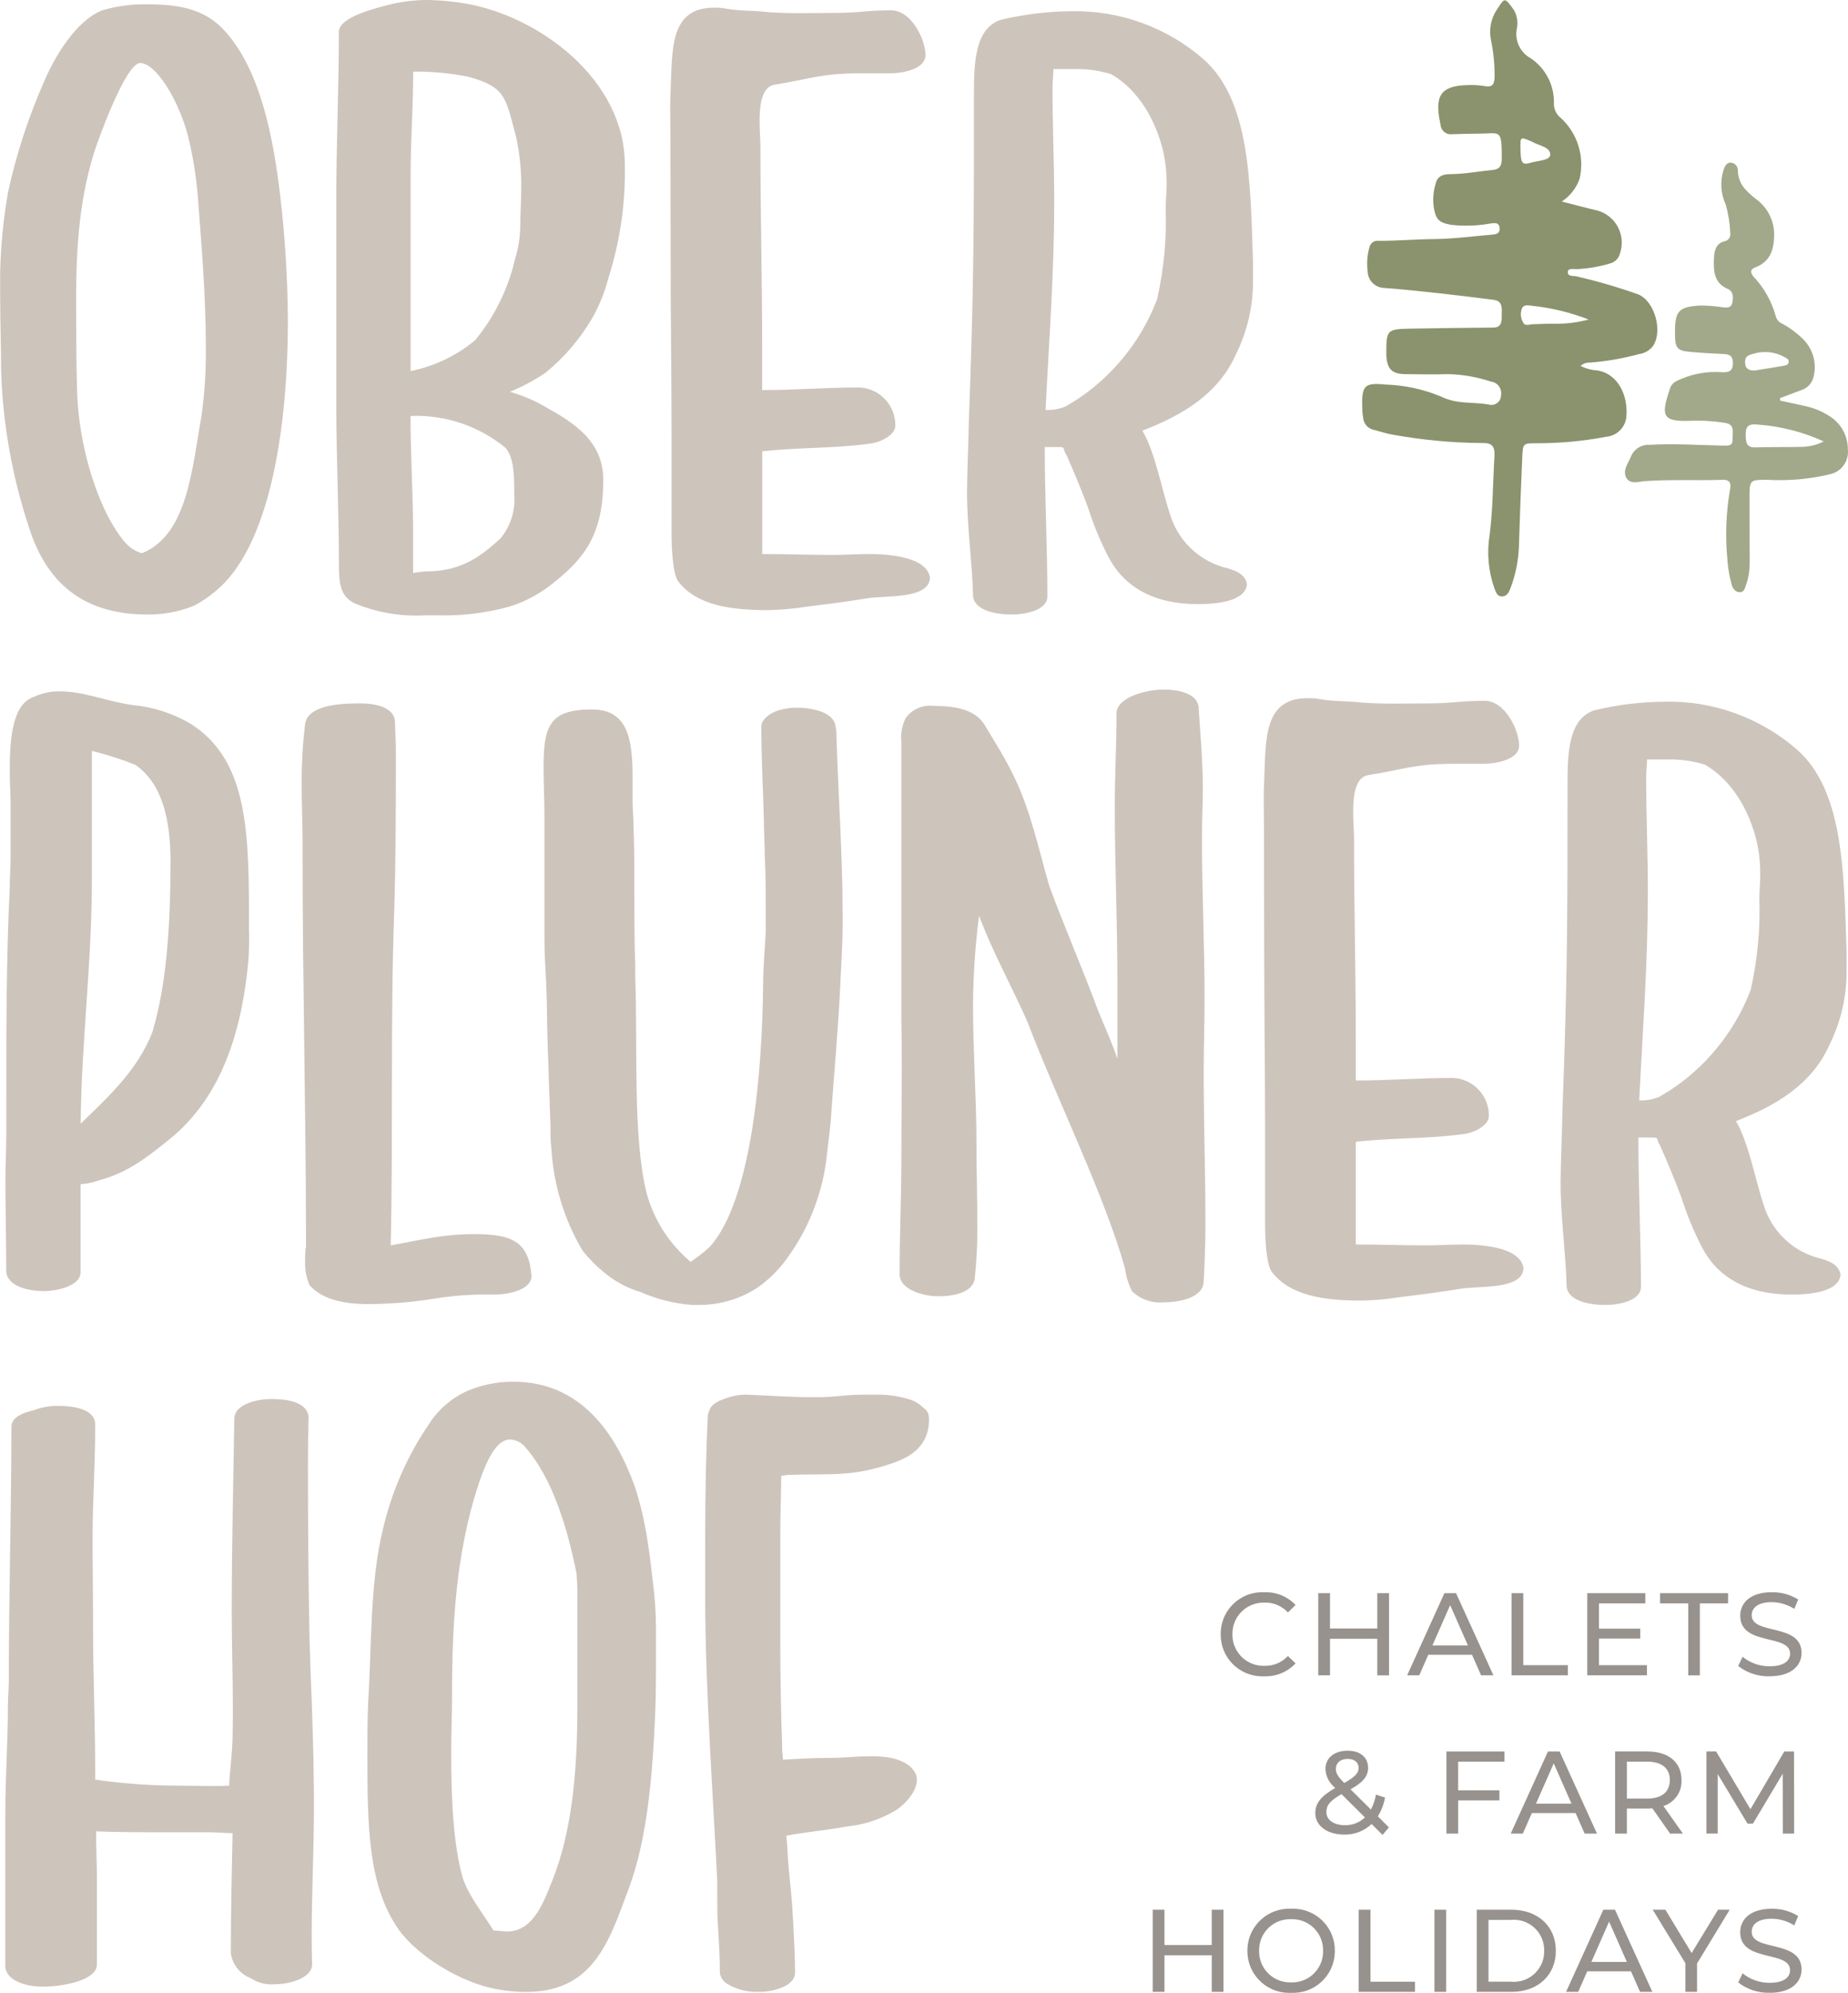
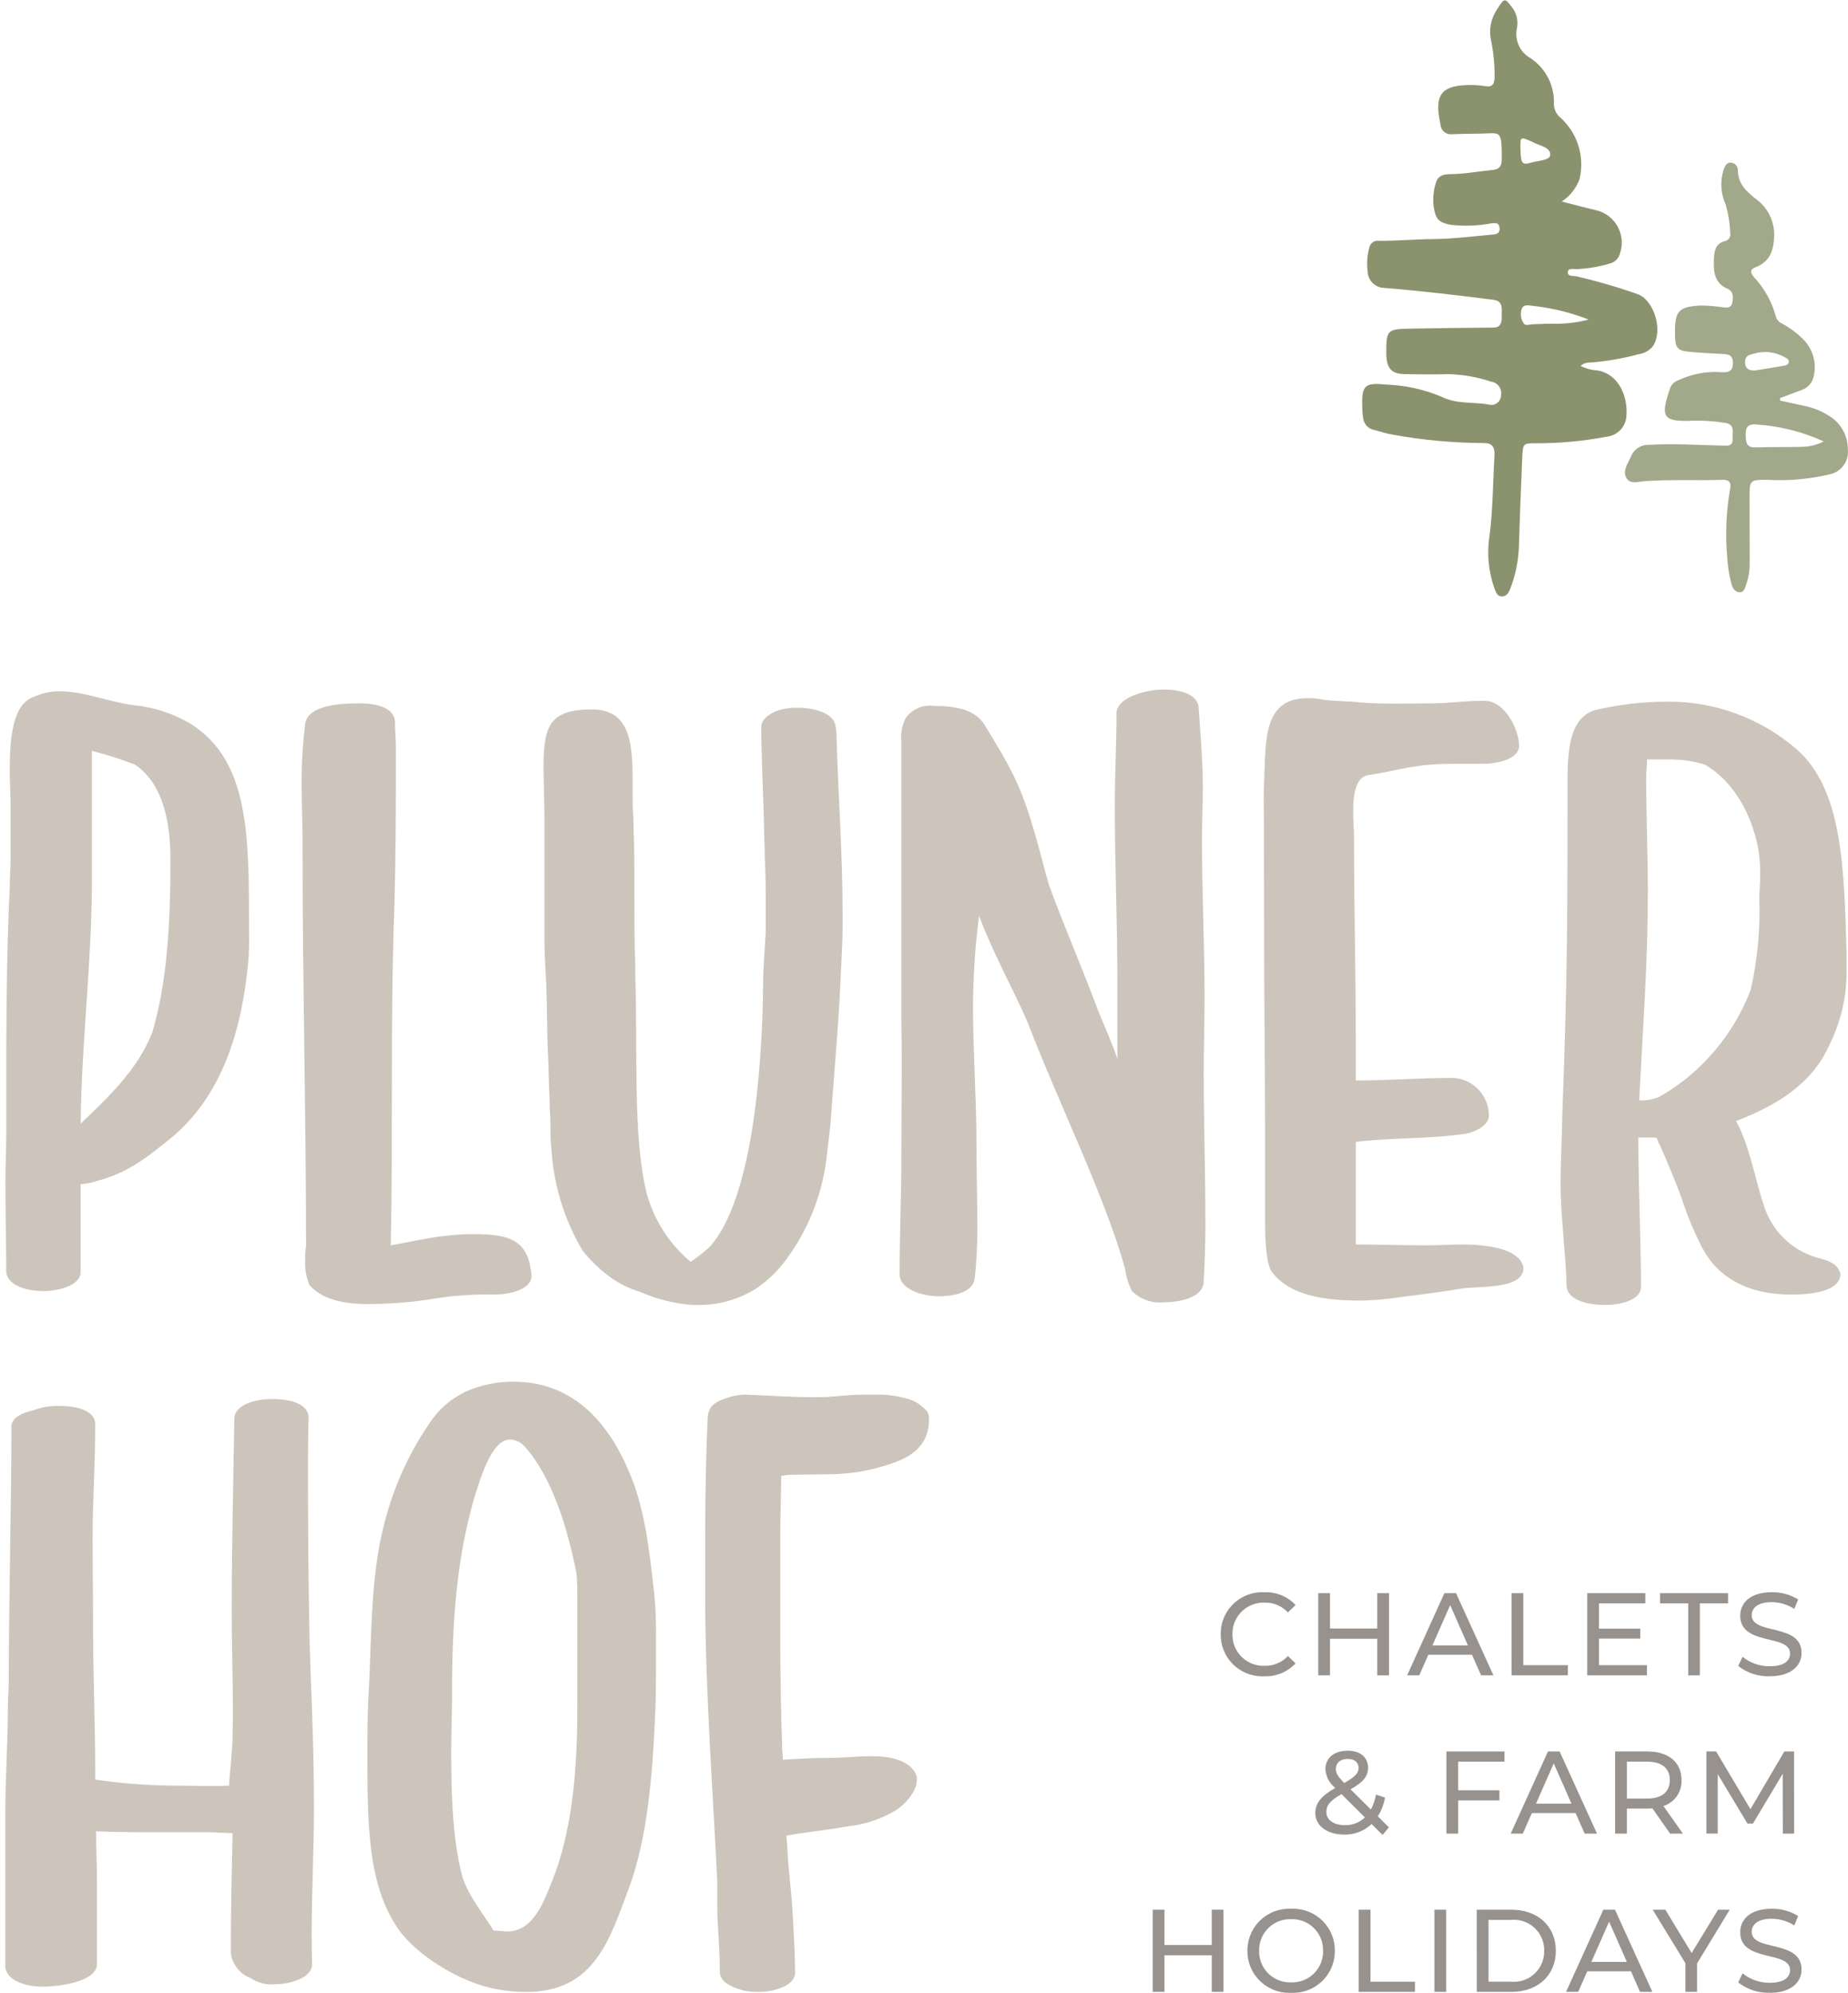
<svg xmlns="http://www.w3.org/2000/svg" id="Ebene_1" width="204.026" height="220.008" viewBox="0 0 204.026 220.008">
  <defs>
    <clipPath id="clippath">
      <rect x=".018" y=".002" width="204" height="220" style="fill:none;" />
    </clipPath>
  </defs>
  <g id="Gruppe_862">
    <g style="clip-path:url(#clippath);">
      <g id="Gruppe_870">
        <g id="Gruppe_862-2">
          <path id="Pfad_423" d="M133.782,210.825v3.903h-5.22v-3.903h-1.297v9.071h1.297v-4.042h5.22v4.044h1.297v-9.073h-1.297ZM142.556,220.002c2.539.117,4.692-1.843,4.81-4.379.004-.087.006-.174.005-.26.028-2.538-2.01-4.618-4.552-4.646-.088-.001-.175.001-.263.005-2.546-.124-4.711,1.837-4.835,4.38-.004.087-.006.174-.005.261-.019,2.546,2.032,4.626,4.581,4.645.086.001.173-.001.259-.005M142.556,218.85c-1.887.07-3.473-1.4-3.544-3.284-.003-.068-.003-.136-.002-.205-.043-1.885,1.453-3.448,3.34-3.49.068-.002.137-.001.205.002,1.883-.059,3.457,1.418,3.516,3.299.002.063.002.127.001.19.046,1.881-1.443,3.443-3.327,3.49-.063.002-.127.001-.19-.001M150.006,219.899h6.216v-1.125h-4.918v-7.948h-1.297v9.073ZM158.366,219.899h1.297v-9.073h-1.297v9.073ZM163.039,219.899h3.827c2.921,0,4.905-1.839,4.905-4.536s-1.983-4.538-4.906-4.538h-3.828l.001,9.073ZM164.336,218.773v-6.821h2.453c1.84-.19,3.486,1.146,3.676,2.984.015.142.02.284.017.426.045,1.848-1.418,3.382-3.268,3.427-.142.003-.284-.002-.425-.017l-2.453.001ZM181.066,219.899h1.363l-4.129-9.073h-1.285l-4.114,9.071h1.337l.998-2.269h4.832l.998,2.271ZM175.692,216.591l1.96-4.448,1.959,4.448h-3.919ZM190.968,210.825h-1.285l-2.92,4.785-2.901-4.785h-1.397l3.613,5.911v3.162h1.282v-3.136l3.609-5.937ZM195.381,220.002c2.401,0,3.516-1.19,3.516-2.576,0-3.33-5.503-1.942-5.503-4.162,0-.792.663-1.442,2.208-1.442.885.006,1.75.264,2.495.742l.426-1.04c-.876-.543-1.89-.822-2.921-.802-2.388,0-3.477,1.196-3.477,2.592,0,3.372,5.503,1.974,5.503,4.187,0,.789-.676,1.396-2.247,1.396-1.09.01-2.149-.361-2.994-1.049l-.479,1.01c.991.773,2.221,1.176,3.477,1.139" style="fill:#97928d;" />
        </g>
        <g id="Gruppe_863">
          <path id="Pfad_424" d="M153.341,201.74l-1.221-1.219c.392-.636.66-1.339.791-2.074l-.998-.324c-.102.574-.29,1.129-.559,1.647l-2.245-2.231c1.388-.79,1.933-1.451,1.933-2.372,0-1.179-.881-1.894-2.257-1.894-1.497,0-2.453.815-2.453,2.035.047.816.443,1.573,1.088,2.077-1.569.897-2.205,1.673-2.205,2.791,0,1.388,1.335,2.358,3.179,2.358,1.128.029,2.22-.392,3.037-1.169l1.208,1.204.701-.828ZM148.785,194.18c.779,0,1.209.399,1.209.997,0,.57-.389.985-1.585,1.66-.74-.753-.922-1.09-.922-1.556,0-.649.48-1.102,1.297-1.102M148.474,201.494c-1.221,0-2.039-.582-2.039-1.452,0-.726.399-1.258,1.675-1.971l2.583,2.568c-.595.57-1.394.878-2.219.855M166.1,194.48v-1.126h-6.41v9.071h1.297v-3.668h4.554v-1.111h-4.556v-3.165h5.115ZM174.952,202.425h1.362l-4.127-9.071h-1.284l-4.114,9.071h1.336l.998-2.269h4.828l1.001,2.269ZM169.579,199.118l1.96-4.448,1.959,4.448h-3.919ZM185.801,202.426l-2.153-3.046c1.239-.392,2.058-1.567,1.996-2.864,0-1.972-1.426-3.162-3.793-3.162h-3.536v9.071h1.297v-2.76h2.247c.2,0,.389-.013.572-.026l1.96,2.791,1.409-.004ZM181.818,198.565h-2.205v-4.087h2.208c1.663,0,2.533.739,2.533,2.036s-.87,2.048-2.533,2.048M198.077,202.426l-.013-9.071h-1.067l-3.741,6.376-3.793-6.38h-1.068v9.071h1.246v-6.567l3.29,5.469h.599l3.288-5.508.013,6.61,1.247.001Z" style="fill:#97928d;" />
        </g>
        <g id="Gruppe_864">
          <path id="Pfad_425" d="M139.57,185.058c1.307.05,2.572-.47,3.465-1.424l-.844-.816c-.657.711-1.588,1.106-2.556,1.086-1.893.076-3.49-1.395-3.567-3.286-.003-.068-.003-.135-.002-.203-.035-1.893,1.473-3.456,3.368-3.491.067-.001.135-.001.202.002.968-.023,1.898.37,2.555,1.081l.844-.816c-.891-.948-2.151-1.463-3.452-1.412-2.533-.123-4.685,1.828-4.808,4.357-.005.093-.006.186-.005.279-.035,2.532,1.992,4.613,4.527,4.649.091.001.183-0.0.274-.004M152.057,175.881v3.903h-5.22v-3.903h-1.297v9.071h1.297v-4.04h5.22v4.042h1.297v-9.071l-1.297-.002ZM163.518,184.952h1.362l-4.127-9.071h-1.284l-4.114,9.071h1.336l.998-2.269h4.828l1.001,2.269ZM158.144,181.649l1.96-4.448,1.959,4.448h-3.919ZM166.88,184.953h6.216v-1.124h-4.92v-7.948h-1.297l.002,9.072ZM176.535,183.828v-2.932h4.555v-1.097h-4.555v-2.791h5.114v-1.126h-6.41v9.071h6.587v-1.125h-5.291ZM186.388,184.954h1.282v-7.947h3.115v-1.126h-7.512v1.126h3.115v7.947ZM195.381,185.054c2.402,0,3.517-1.19,3.517-2.576,0-3.33-5.503-1.942-5.503-4.162,0-.792.662-1.442,2.208-1.442.885.007,1.75.264,2.495.742l.427-1.039c-.876-.542-1.889-.819-2.919-.799-2.389,0-3.478,1.196-3.478,2.592,0,3.372,5.503,1.974,5.503,4.187,0,.789-.675,1.396-2.247,1.396-1.09.01-2.149-.361-2.994-1.049l-.486,1.016c.991.773,2.221,1.176,3.477,1.139" style="fill:#97928d;" />
        </g>
        <g id="Gruppe_865">
          <path id="Pfad_426" d="M172.422,22.248c1.497.38,2.743.719,4,1.012,1.948.582,3.055,2.631,2.472,4.577-.011.036-.022.072-.034.108-.127.566-.564,1.011-1.129,1.148-1.185.351-2.409.56-3.644.622-.356,0-.96-.139-.993.288-.044.574.611.413.957.51,2.315.529,4.597,1.195,6.834,1.994,1.766.732,2.733,4.007,1.619,5.682-.387.507-.963.836-1.597.911-1.755.48-3.552.791-5.366.929-.383-.021-.758.111-1.043.367.578.292,1.21.462,1.856.498,2.44.414,3.367,2.977,3.212,4.962-.034,1.244-1.001,2.263-2.244,2.362-2.558.489-5.158.729-7.763.717-1.389,0-1.434.026-1.497,1.547-.146,3.305-.269,6.612-.371,9.92-.061,1.557-.378,3.094-.937,4.549-.168.45-.399.897-.942.897-.514,0-.661-.481-.819-.883-.675-1.9-.857-3.94-.528-5.929.363-2.886.355-5.782.528-8.672.062-1.037-.235-1.468-1.255-1.452-3.324-.019-6.64-.324-9.911-.914-.74-.119-1.463-.369-2.196-.553-.613-.144-1.066-.661-1.127-1.287-.053-.292-.087-.588-.1-.884-.1-2.724.168-3.057,2.574-2.818,2.096.064,4.163.509,6.099,1.315,1.752.88,3.498.581,5.235.878.56.188,1.166-.113,1.354-.672.039-.116.058-.238.055-.361.123-.69-.337-1.349-1.028-1.472-.023-.004-.046-.008-.07-.01-1.531-.513-3.131-.794-4.746-.831-1.574.049-3.151.019-4.726,0-1.516-.017-2.046-.586-2.096-2.206v-.223c0-2.447.123-2.54,2.622-2.592,3.071-.063,6.143-.085,9.214-.119.739-.008.927-.49.904-1.176-.027-.784.24-1.744-.898-1.888-2.004-.25-4.007-.506-6.015-.725-2.042-.223-4.084-.439-6.131-.592-.977-.057-1.744-.86-1.756-1.837-.116-.886-.05-1.787.194-2.647.104-.472.556-.783,1.034-.712,2.019.009,4.036-.176,6.05-.193,2.196-.019,4.366-.313,6.546-.498.408-.036.782-.143.745-.698-.044-.656-.485-.579-.916-.54-1.481.275-2.995.328-4.491.158-1.338-.267-1.663-.587-1.883-2.061-.095-.852-.012-1.715.243-2.534.237-.897.968-.992,1.661-.997,1.546-.01,3.064-.315,4.599-.457.737-.066,1.02-.399,1.024-1.184.014-3.448-.159-2.836-2.522-2.829-.993,0-1.986.031-2.978.066-.622.072-1.183-.374-1.255-.994-.001-.012-.003-.024-.004-.035-.015-.072-.026-.147-.04-.218-.634-3.018.086-4.075,2.9-4.175.684-.037,1.37-0,2.046.11.798.145,1.042-.18,1.061-.997.014-1.339-.113-2.675-.378-3.987-.278-1.195-.047-2.452.637-3.471.884-1.346.823-1.369,1.836-.008.393.639.521,1.405.357,2.137-.249,1.308.379,2.627,1.552,3.261,1.665,1.13,2.628,3.04,2.545,5.049.004.581.269,1.13.722,1.495,1.886,1.705,2.695,4.299,2.112,6.772-.371,1.021-1.062,1.895-1.969,2.492M175.396,35.275c-2.013-.781-4.12-1.292-6.267-1.521-.39-.034-.878-.191-1.108.313-.185.495-.141,1.047.121,1.506.23.481.652.242,1.014.228.855-.033,1.712-.076,2.566-.059,1.24.01,2.476-.147,3.674-.467M167.866,16.455c.032,1.564.179,1.8,1.141,1.507.766-.234,2.121-.241,2.145-.87.032-.869-1.239-1.005-1.968-1.424-.061-.033-.124-.061-.189-.087-1.148-.491-1.157-.484-1.129.873" style="fill:#8a936d;" />
        </g>
        <g id="Gruppe_866">
          <path id="Pfad_427" d="M196.542,44.228c.963.209,1.928.415,2.894.63,1.05.245,2.04.698,2.911,1.332,1.056.822,1.67,2.086,1.663,3.423.136,1.237-.649,2.389-1.851,2.715-2.301.561-4.673.778-7.037.643-1.986,0-1.978,0-1.968,2.205.012,2.383,0,4.766.011,7.148.001.744-.126,1.482-.376,2.182-.132.375-.206.86-.676.873-.515.014-.817-.393-.943-.877-.263-.968-.424-1.96-.48-2.962-.223-2.518-.116-5.055.317-7.546.165-.758-.147-1.046-.798-1.024-2.866.1-5.737-.056-8.604.145-.689.047-1.581.399-2.026-.324-.494-.806.153-1.616.479-2.374.326-.835,1.154-1.363,2.049-1.308,2.738-.159,5.466.03,8.198.088.541.012,1.008.027.978-.728-.028-.681.299-1.572-.75-1.769-1.352-.222-2.723-.302-4.092-.236-2.981.077-3.068-.625-2.046-3.635.215-.63.778-.797,1.28-1.024,1.399-.583,2.917-.827,4.429-.712.673.025,1.234-.043,1.216-1.037-.015-.931-.555-.952-1.178-.981-1.23-.059-2.459-.123-3.686-.243-1.272-.127-1.514-.453-1.531-1.843-.037-2.671.345-3.113,2.785-3.26.821.004,1.64.068,2.451.19.428.037.956.143,1.098-.513.132-.612.095-1.262-.53-1.526-1.448-.615-1.567-1.869-1.507-3.29.04-.935.208-1.695,1.166-1.958.418-.064.705-.454.641-.871-0-.001-0-.003-.001-.004-.04-1.072-.208-2.135-.499-3.167-.554-1.192-.644-2.547-.253-3.801.148-.419.32-.865.839-.837.458.051.792.458.751.917.059,1.495.974,2.27,1.949,3.068,1.305.914,2.074,2.412,2.058,4.003-.019,1.731-.499,2.967-2.056,3.563-.605.23-.606.562-.2,1.065,1.155,1.225,1.989,2.714,2.431,4.337.103.39.388.707.766.848.8.446,1.538.994,2.196,1.631,1.139,1.089,1.601,2.705,1.211,4.231-.159.675-.657,1.22-1.316,1.437-.798.299-1.59.598-2.383.897.006.095.013.188.019.282M201.351,48.736c-2.357-1.078-4.891-1.714-7.478-1.878-.779-.059-1.153.19-1.142,1.088.008.813.038,1.477,1.057,1.445,1.738-.057,3.478-.017,5.217-.06.816-.025,1.617-.229,2.345-.598M193.712,40.906c1.079-.171,2.157-.341,3.236-.53.229-.04.508-.1.533-.424s-.25-.399-.454-.525c-1.051-.595-2.302-.728-3.455-.367-.531.13-.929.262-.913.934.015.752.462.912,1.054.912" style="fill:#a1a98a;" />
        </g>
        <g id="Gruppe_867">
          <path id="Pfad_428" d="M10.512,157.286c0-1.78-2.482-2.079-4.102-2.079-.912-.012-1.819.15-2.671.476-.911.199-2.479.68-2.479,1.81-.001,8.952-.287,18.562-.287,27.916,0,1.048-.1,2-.1,3.048,0,3.803-.285,7.775-.285,11.624v17.145c.263,1.585,2.524,2.093,4.101,2.093h.1c1.84,0,5.914-.584,5.914-2.476v-9.236c0-1.811-.095-3.62-.095-5.432,2.575.1,5.055.1,7.631.1h4.864c.668,0,1.908.1,2.575.1-.095,4.386-.191,8.765-.191,13.147v.1c.166,1.254,1.01,2.316,2.196,2.762.814.542,1.794.779,2.766.668,1.475,0,4.007-.666,4.007-2.193-.033-1.083-.046-2.162-.046-3.24,0-4.685.25-9.345.25-14.043,0-5.228-.179-10.507-.399-15.683,0-1.143-.095-2.286-.095-3.429-.13-6.336-.167-12.687-.167-19.019,0-1.68.024-3.37.071-5.084-.275-1.691-2.573-1.913-4.193-1.913-1.241,0-4.006.476-4.006,2.193-.1,6.288-.286,14.005-.286,21.245,0,3.583.122,7.226.122,10.882,0,.914-.009,1.828-.027,2.742,0,1.906-.381,4.669-.381,5.622-.573.031-1.177.042-1.796.042-1.229,0-2.501-.042-3.645-.042-3.128.008-6.253-.215-9.349-.668v-1.053c0-5.169-.234-10.388-.234-15.551,0-3.442-.053-6.814-.053-10.168,0-4.101.286-7.53.286-12.403M43.895,212.856c2.096,3.048,7.058,6.098,11.065,6.763,1.038.194,2.092.29,3.148.286,7.631,0,9.253-6.003,11.352-11.529,2.004-5.431,2.577-12.386,2.861-18.864.1-2.093.1-4.386.1-6.479v-2.007c.032-1.684-.031-3.369-.189-5.046-.477-4.192-.859-8.098-2.196-12.004-2.046-5.623-5.853-11.438-13.356-11.438-1.771-.012-3.526.344-5.151,1.048-1.674.764-3.097,1.986-4.102,3.526-2.434,3.551-4.181,7.525-5.152,11.718-1.431,5.812-1.24,12.767-1.622,19.055-.095,2.002-.095,3.811-.095,5.812,0,7.908.095,14.387,3.338,19.151M49.907,187.125v-.1c0-8.573.573-14.958,2.384-21.437.763-2.478,2.004-6.67,4.007-6.67.622.024,1.207.299,1.622.763,3.149,3.529,4.771,9.246,5.729,14.006.08.95.112,1.904.095,2.858v12.008c0,7.336-.668,13.815-2.766,19.055-.858,2.093-2.004,5.621-4.96,5.621-.477,0-1.05-.1-1.527-.1-1.049-1.714-2.766-3.811-3.433-5.907-1.05-3.811-1.241-8.861-1.241-13.719,0-2.193.095-4.386.095-6.38M86.252,162.922c.286,0,.477-.089.668-.095,4.817-.171,7.06.285,11.734-1.335.954-.381,3.911-1.315,3.911-4.764,0-.87-.236-.991-.859-1.524-.337-.292-.725-.518-1.145-.668-1.05-.336-2.141-.528-3.243-.571h-1.813c-2.334,0-3.05.286-5.628.286-2.481,0-5.056-.191-7.537-.286h-.095c-.786.02-1.562.182-2.291.476-.572.19-1.431.571-1.622,1.239-.107.208-.172.434-.191.667-.191,4.001-.286,8.384-.286,13.719v6.193c0,10.152.936,23.064,1.336,31.441v1.811c0,1.143,0,2.286.095,3.429.1,1.62.191,3.24.191,4.86.075.525.393.984.859,1.239,1.01.593,2.167.89,3.338.857.811.02,1.62-.109,2.384-.381,1.145-.382,1.718-1.049,1.718-1.716,0-1.811-.1-3.525-.192-5.336-.191-3.62-.285-3.62-.572-6.956l-.1-1.714c0-.382-.095-.763-.095-1.144,2.67-.476,4.15-.552,6.82-1.029,1.856-.2,3.647-.801,5.247-1.762.954-.572,2.337-2.067,2.337-3.306.029-.299-.038-.599-.191-.857-.858-1.525-3.148-1.811-4.674-1.811-2.196,0-2.85.19-5.152.19-1.908,0-2.861.1-4.77.191,0-.476-.095-.953-.095-1.429v-.572c-.1-2.093-.192-7.908-.192-10.1v-13.049c0-2.093.1-4.192.1-6.193" style="fill:#cdc4bb;" />
        </g>
        <g id="Gruppe_868">
          <path id="Pfad_429" d="M27.491,102.995v-.667c0-10.195,0-18.293-6.387-22.39-1.948-1.161-4.129-1.876-6.387-2.093-2.861-.382-5.438-1.525-8.108-1.525-.953-.014-1.898.182-2.768.572-2.479.762-2.766,4.572-2.766,8.289,0,1.239.095,2.476.095,3.525v6.003c0,1.143-.095,2.286-.095,3.334-.382,7.716-.382,15.721-.382,23.819v3.62c0,1.524-.095,3.143-.095,4.859,0,3.43.095,7.052.095,10.1.192,1.62,2.577,2.093,4.102,2.093s4.102-.572,4.102-2.093v-9.719c.652-.026,1.296-.155,1.908-.382,3.338-.857,5.533-2.668,7.917-4.573,6.01-4.859,8.012-12.48,8.683-19.532.1-1.048.1-2.193.1-3.239M18.822,95.088c0,6.86-.381,13.434-2.002,18.865-1.622,4.192-4.96,7.242-7.917,10.1.1-9.337,1.241-17.531,1.241-27.154v-14.008c1.62.408,3.213.917,4.77,1.525,3.052,2.093,3.91,6.193,3.91,10.666M33.692,139.105c-.053.946.11,1.891.477,2.764,1.335,1.524,3.624,2.093,6.387,2.093,2.428.003,4.852-.188,7.249-.572,2.206-.365,4.442-.525,6.678-.476h.1c1.527,0,4.006-.476,4.102-2-.286-3.811-2.096-4.669-6.297-4.669-3.625,0-6.01.668-9.253,1.239.28-12.071-.049-24.498.381-36.683.192-6.098.192-12.1.192-18.102,0-1.048-.1-2.093-.1-3.048-.1-1.62-2.289-2.002-3.816-2.002-1.908,0-5.82.1-6.105,2.288-.273,2.244-.4,4.503-.382,6.763,0,2.093.1,4.193.1,6.289v1.143c0,14.578.381,28.773.381,43.447-.082.504-.114,1.014-.095,1.524M93.026,102.041v-1.332c0-6.289-.477-12.859-.668-19.151.015-.447-.019-.894-.1-1.334-.191-1.716-2.861-2.093-4.197-2.093-.811-.013-1.618.116-2.384.382-.668.286-1.622.857-1.622,1.716,0,3.525.191,6.954.286,10.481,0,1.334.095,2.667.095,4.001.1,1.716.1,3.429.1,5.145v3.044c-.1,2.002-.286,3.907-.286,5.908-.1,9.432-1.241,23.725-5.914,28.868-.657.592-1.357,1.134-2.096,1.621-2.364-1.984-4.062-4.644-4.865-7.622-1.529-6.289-.956-15.721-1.243-23.919v-1.139c-.095-2.525-.095-5.146-.095-7.765,0-2.64,0-5.249-.1-7.765,0-.953-.1-1.81-.1-2.668v-2.476c0-4.097-.381-7.622-4.483-7.622-4.77,0-5.342,1.906-5.342,6.479,0,1.525.095,3.334.095,5.526v13.243c0,1.62.1,3.239.191,4.859.1,2.093.1,5.622.192,7.717.095,1.716.095,3.62.191,5.335,0,1.049.095,2.002.095,3.05-.015.763.019,1.527.1,2.286.234,3.968,1.413,7.822,3.439,11.243.76.95,1.624,1.812,2.575,2.572,1.131.907,2.426,1.586,3.816,2.002,1.813.798,3.748,1.281,5.724,1.429h.858c2.196-.016,4.343-.645,6.2-1.816,1.293-.878,2.422-1.974,3.338-3.239,2.355-3.196,3.865-6.933,4.391-10.865.191-1.81.477-3.619.572-5.431.286-4.001.763-9.432.954-13.433.1-2.381.286-4.86.286-7.242M123.27,78.789c0,3.239-.191,6.763-.191,10.289,0,6.349.286,12.788.286,19.247v8.573c-.573-1.716-1.431-3.62-2.096-5.24-1.724-4.661-3.728-9.235-5.444-13.903-1.145-4.001-2.002-8.098-3.816-11.909-.954-2.002-2.096-3.811-3.243-5.717-1.036-1.811-3.269-2.193-5.628-2.193-1.216-.173-2.428.341-3.148,1.335-.412.825-.578,1.75-.477,2.667v30.586c.032,1.747.043,3.43.043,5.103,0,3.345-.043,6.648-.043,10.331,0,4.349-.192,8.074-.192,12.708,0,1.747,2.689,2.442,4.292,2.442,1.335,0,3.816-.286,4.006-2.002.19-1.804.286-3.617.286-5.431,0-3.238-.1-6.318-.1-9.433,0-4.954-.381-10.099-.381-15.244.019-3.313.242-6.622.668-9.908,1.526,4.097,3.625,7.812,5.342,11.72,3.434,8.956,8.583,19.338,10.779,27.248.108.864.367,1.703.763,2.478.91.891,2.164,1.344,3.434,1.239,1.526,0,4.391-.382,4.483-2.288.109-2.193.191-4.081.191-6.18,0-6.099-.191-11.164-.191-16.88,0-2.762.095-5.431.095-8.193,0-5.813-.285-11.529-.285-17.722,0-1.906.095-3.715.095-5.526,0-2.953-.286-6.098-.477-9.051-.286-1.429-2.289-1.81-3.816-1.81-2.002,0-5.247.857-5.247,2.668M149.683,119.282v-4.567c0-7.622-.192-14.482-.192-22.104,0-.858-.095-2.002-.095-3.05,0-1.906.286-3.811,1.718-4.001,3.72-.571,4.96-1.239,9.348-1.239h3.244c1.526,0,4.006-.476,4.006-2,0-1.716-1.527-4.954-3.816-4.954-2.671,0-3.529.285-6.201.285l-3.72.025c-1.241,0-2.481-.025-3.721-.12-1.526-.19-3.052-.1-4.579-.382-.441-.079-.888-.11-1.335-.095-4.865,0-4.579,4.573-4.77,9.051-.038.705-.05,1.406-.05,2.105,0,1.05.026,2.093.026,3.147,0,4.378.024,8.9.024,13.327,0,6.574.1,12.959.1,19.722v10.576c0,1.524.095,4.572.762,5.431,2.004,2.572,5.629,3.144,9.922,3.144,1.406-.033,2.808-.16,4.197-.382,3.052-.381,3.911-.476,6.869-.953,2.096-.286,6.774.1,6.774-2.286-.084-.496-.358-.94-.763-1.239-1.049-.953-3.625-1.334-5.819-1.334-1.431,0-2.671.095-4.198.095-2.766,0-4.864-.095-7.726-.095v-11.339c4.197-.476,7.822-.286,11.924-.857.954-.1,2.766-.858,2.766-2.002.018-2.213-1.7-4.054-3.911-4.192-3.91,0-6.962.286-10.779.286M203.202,140.724c-.192-1.239-1.527-1.621-2.671-1.906-2.794-.838-4.981-3.022-5.82-5.813-.954-2.858-1.622-6.765-3.052-9.242,4.483-1.716,8.395-4.097,10.303-8.384,1.3-2.601,1.955-5.477,1.908-8.384v-1.808c-.286-9.147-.382-18.008-5.533-22.485-3.994-3.455-9.122-5.32-14.405-5.24-2.667.012-5.323.332-7.916.953-2.861.953-2.957,4.764-2.957,8.194,0,14.578,0,21.055-.573,36.395,0,1.239-.191,5.717-.191,7.526,0,3.907.573,7.717.668,11.529.192,1.62,2.671,2.002,4.198,2.002h.095c1.527,0,3.911-.476,3.911-2.002,0-5.145-.286-11.053-.286-16.197v-.286h1.527c.858,0,.381.19.858.858.763,1.714,1.718,4.001,2.384,5.812.606,1.903,1.372,3.752,2.291,5.526,1.716,3.239,4.96,5.145,9.825,5.145,2.096,0,5.247-.285,5.438-2.193M181.932,98.517c0-4.193-.191-8.48-.191-12.672,0-.667.095-1.334.095-2.002h2.291c1.389-.031,2.774.162,4.101.572,2.957,1.716,4.865,4.954,5.724,8.479.278,1.251.407,2.53.382,3.811,0,.858-.1,1.716-.1,2.478.123,3.394-.198,6.789-.954,10.1-1.224,3.208-3.147,6.104-5.628,8.479-1.346,1.298-2.853,2.418-4.483,3.334-.694.289-1.444.42-2.196.381.381-7.622.954-15.052.954-22.961" style="fill:#cdc4bb;" />
        </g>
        <g id="Gruppe_869">
-           <path id="Pfad_430" d="M16.235,67.838c1.763.025,3.513-.299,5.15-.953.819-.418,1.587-.93,2.289-1.525,6.012-4.765,8.11-17.624,8.11-30.106-.031-4.586-.318-9.166-.859-13.72-.762-6.479-2.196-13.719-6.009-18.007C22.82,1.145,20.146.478,16.332.478c-1.71-.045-3.416.18-5.056.667-2.861,1.143-5.152,4.954-6.387,7.812-1.748,3.952-3.09,8.07-4.007,12.292C.2,25.148-.088,29.106.023,33.062c0,2.572.1,5.24.1,7.812.178,5.865,1.203,11.673,3.043,17.245,1.812,5.812,5.628,9.718,13.068,9.718M15.472,6.956c1.718,0,4.198,4.001,5.247,7.907.59,2.344.973,4.735,1.145,7.145.382,5.146.859,10.481.859,16.293.034,2.549-.126,5.097-.477,7.622-1.05,5.813-1.527,13.148-6.587,15.152-.697-.209-1.323-.605-1.808-1.146-3.051-3.521-5.247-10.86-5.347-17.054-.095-3.334-.095-6.765-.095-10.1,0-6.098.477-11.148,2.002-16.007.288-.952,3.439-9.812,5.061-9.812M37.13,22.295v22.39c0,5.813.286,11.72.286,17.626,0,2.193.191,3.525,1.718,4.286,2.472,1.031,5.147,1.487,7.822,1.335h1.431c2.64.065,5.275-.256,7.822-.953,1.853-.575,3.572-1.515,5.056-2.764,3.329-2.667,5.338-5.333,5.338-11.241,0-4.386-3.434-6.38-6.297-8.003-1.256-.742-2.602-1.318-4.006-1.716,1.371-.565,2.681-1.267,3.911-2.093,2.061-1.679,3.805-3.712,5.151-6.003.799-1.407,1.408-2.912,1.812-4.478,1.284-4.034,1.896-8.252,1.811-12.484,0-9.412-9.461-16.435-17.647-17.816C50.013.16,48.674.033,47.332 0c-1.545-.01-3.084.182-4.579.571-1.431.382-5.343,1.335-5.343,2.954,0,6.289-.286,12.481-.286,18.769M51.719,8.479c4.198,1.143,4.102,2.381,5.247,6.579.44,2.001.633,4.049.573,6.098,0,1.239-.1,2.478-.1,3.715-.003,1.26-.196,2.513-.572,3.716-.756,3.282-2.258,6.347-4.391,8.956-2.06,1.716-4.515,2.893-7.144,3.426v-21.631c0-3.811.286-7.528.286-11.434,2.049-.022,4.095.17,6.105.571M45.331,45.923c3.812-.154,7.547,1.102,10.49,3.526.954,1.143.954,3.144.954,5.146.144,1.756-.404,3.5-1.527,4.859-2.002,1.81-4.101,3.525-7.822,3.62h-.1c-.577.017-1.151.08-1.718.19v-4.386c0-4.479-.286-8.573-.286-12.959M84.147,43.061v-4.573c0-7.622-.192-14.482-.192-22.104,0-.857-.095-2.002-.095-3.048,0-1.906.286-3.811,1.718-4.001,3.72-.572,4.96-1.239,9.348-1.239h3.244c1.526,0,4.006-.476,4.006-2.002,0-1.716-1.527-4.954-3.816-4.954-2.671,0-3.529.286-6.201.286l-3.713.027c-1.241,0-2.481-.024-3.721-.12-1.526-.19-3.052-.095-4.579-.381-.44-.081-.888-.114-1.335-.1-4.865,0-4.579,4.573-4.77,9.051-.038.706-.05,1.407-.05,2.106,0,1.05.026,2.093.026,3.146,0,4.378.024,8.9.024,13.327,0,6.579.1,12.959.1,19.722v10.581c0,1.525.095,4.573.762,5.431,2.004,2.572,5.629,3.144,9.922,3.144,1.406-.032,2.808-.16,4.197-.381,3.052-.382,3.911-.476,6.869-.953,2.096-.286,6.774.095,6.774-2.288-.085-.496-.358-.94-.763-1.239-1.049-.953-3.625-1.334-5.819-1.334-1.431,0-2.671.1-4.198.1-2.766,0-4.864-.1-7.726-.1v-11.338c4.197-.476,7.822-.286,11.924-.858.954-.095,2.766-.857,2.766-2.0.017-2.214-1.702-4.055-3.914-4.192-3.91,0-6.962.286-10.779.286M137.668,64.502c-.191-1.239-1.526-1.62-2.67-1.906-2.794-.838-4.981-3.022-5.82-5.813-.954-2.858-1.622-6.763-3.052-9.242,4.483-1.716,8.395-4.097,10.303-8.384,1.3-2.601,1.954-5.477,1.908-8.383v-1.811c-.286-9.146-.382-18.007-5.533-22.484-3.994-3.455-9.122-5.321-14.405-5.24-2.667.012-5.324.332-7.917.953-2.861.953-2.956,4.764-2.956,8.193,0,14.578,0,21.057-.573,36.395,0,1.239-.191,5.717-.191,7.528,0,3.906.573,7.716.668,11.527.191,1.621,2.671,2.002,4.198,2.002h.095c1.527,0,3.911-.476,3.911-2.002,0-5.145-.286-11.052-.286-16.197v-.285h1.527c.858,0,.381.19.858.857.763,1.716,1.718,4.001,2.384,5.813.605,1.903,1.371,3.751,2.289,5.525,1.718,3.24,4.961,5.146,9.826,5.146,2.096,0,5.247-.286,5.437-2.193M116.392,22.294c0-4.192-.192-8.479-.192-12.672,0-.667.1-1.334.1-2h2.288c1.389-.031,2.774.161,4.102.571,2.957,1.716,4.865,4.955,5.724,8.48.278,1.251.407,2.53.382,3.811,0,.857-.1,1.716-.1,2.476.122,3.394-.199,6.789-.954,10.1-1.224,3.208-3.146,6.104-5.628,8.479-1.346,1.298-2.853,2.419-4.484,3.334-.694.29-1.444.421-2.196.382.381-7.622.954-15.052.954-22.962" style="fill:#cdc4bb;" />
-         </g>
+           </g>
      </g>
    </g>
  </g>
</svg>